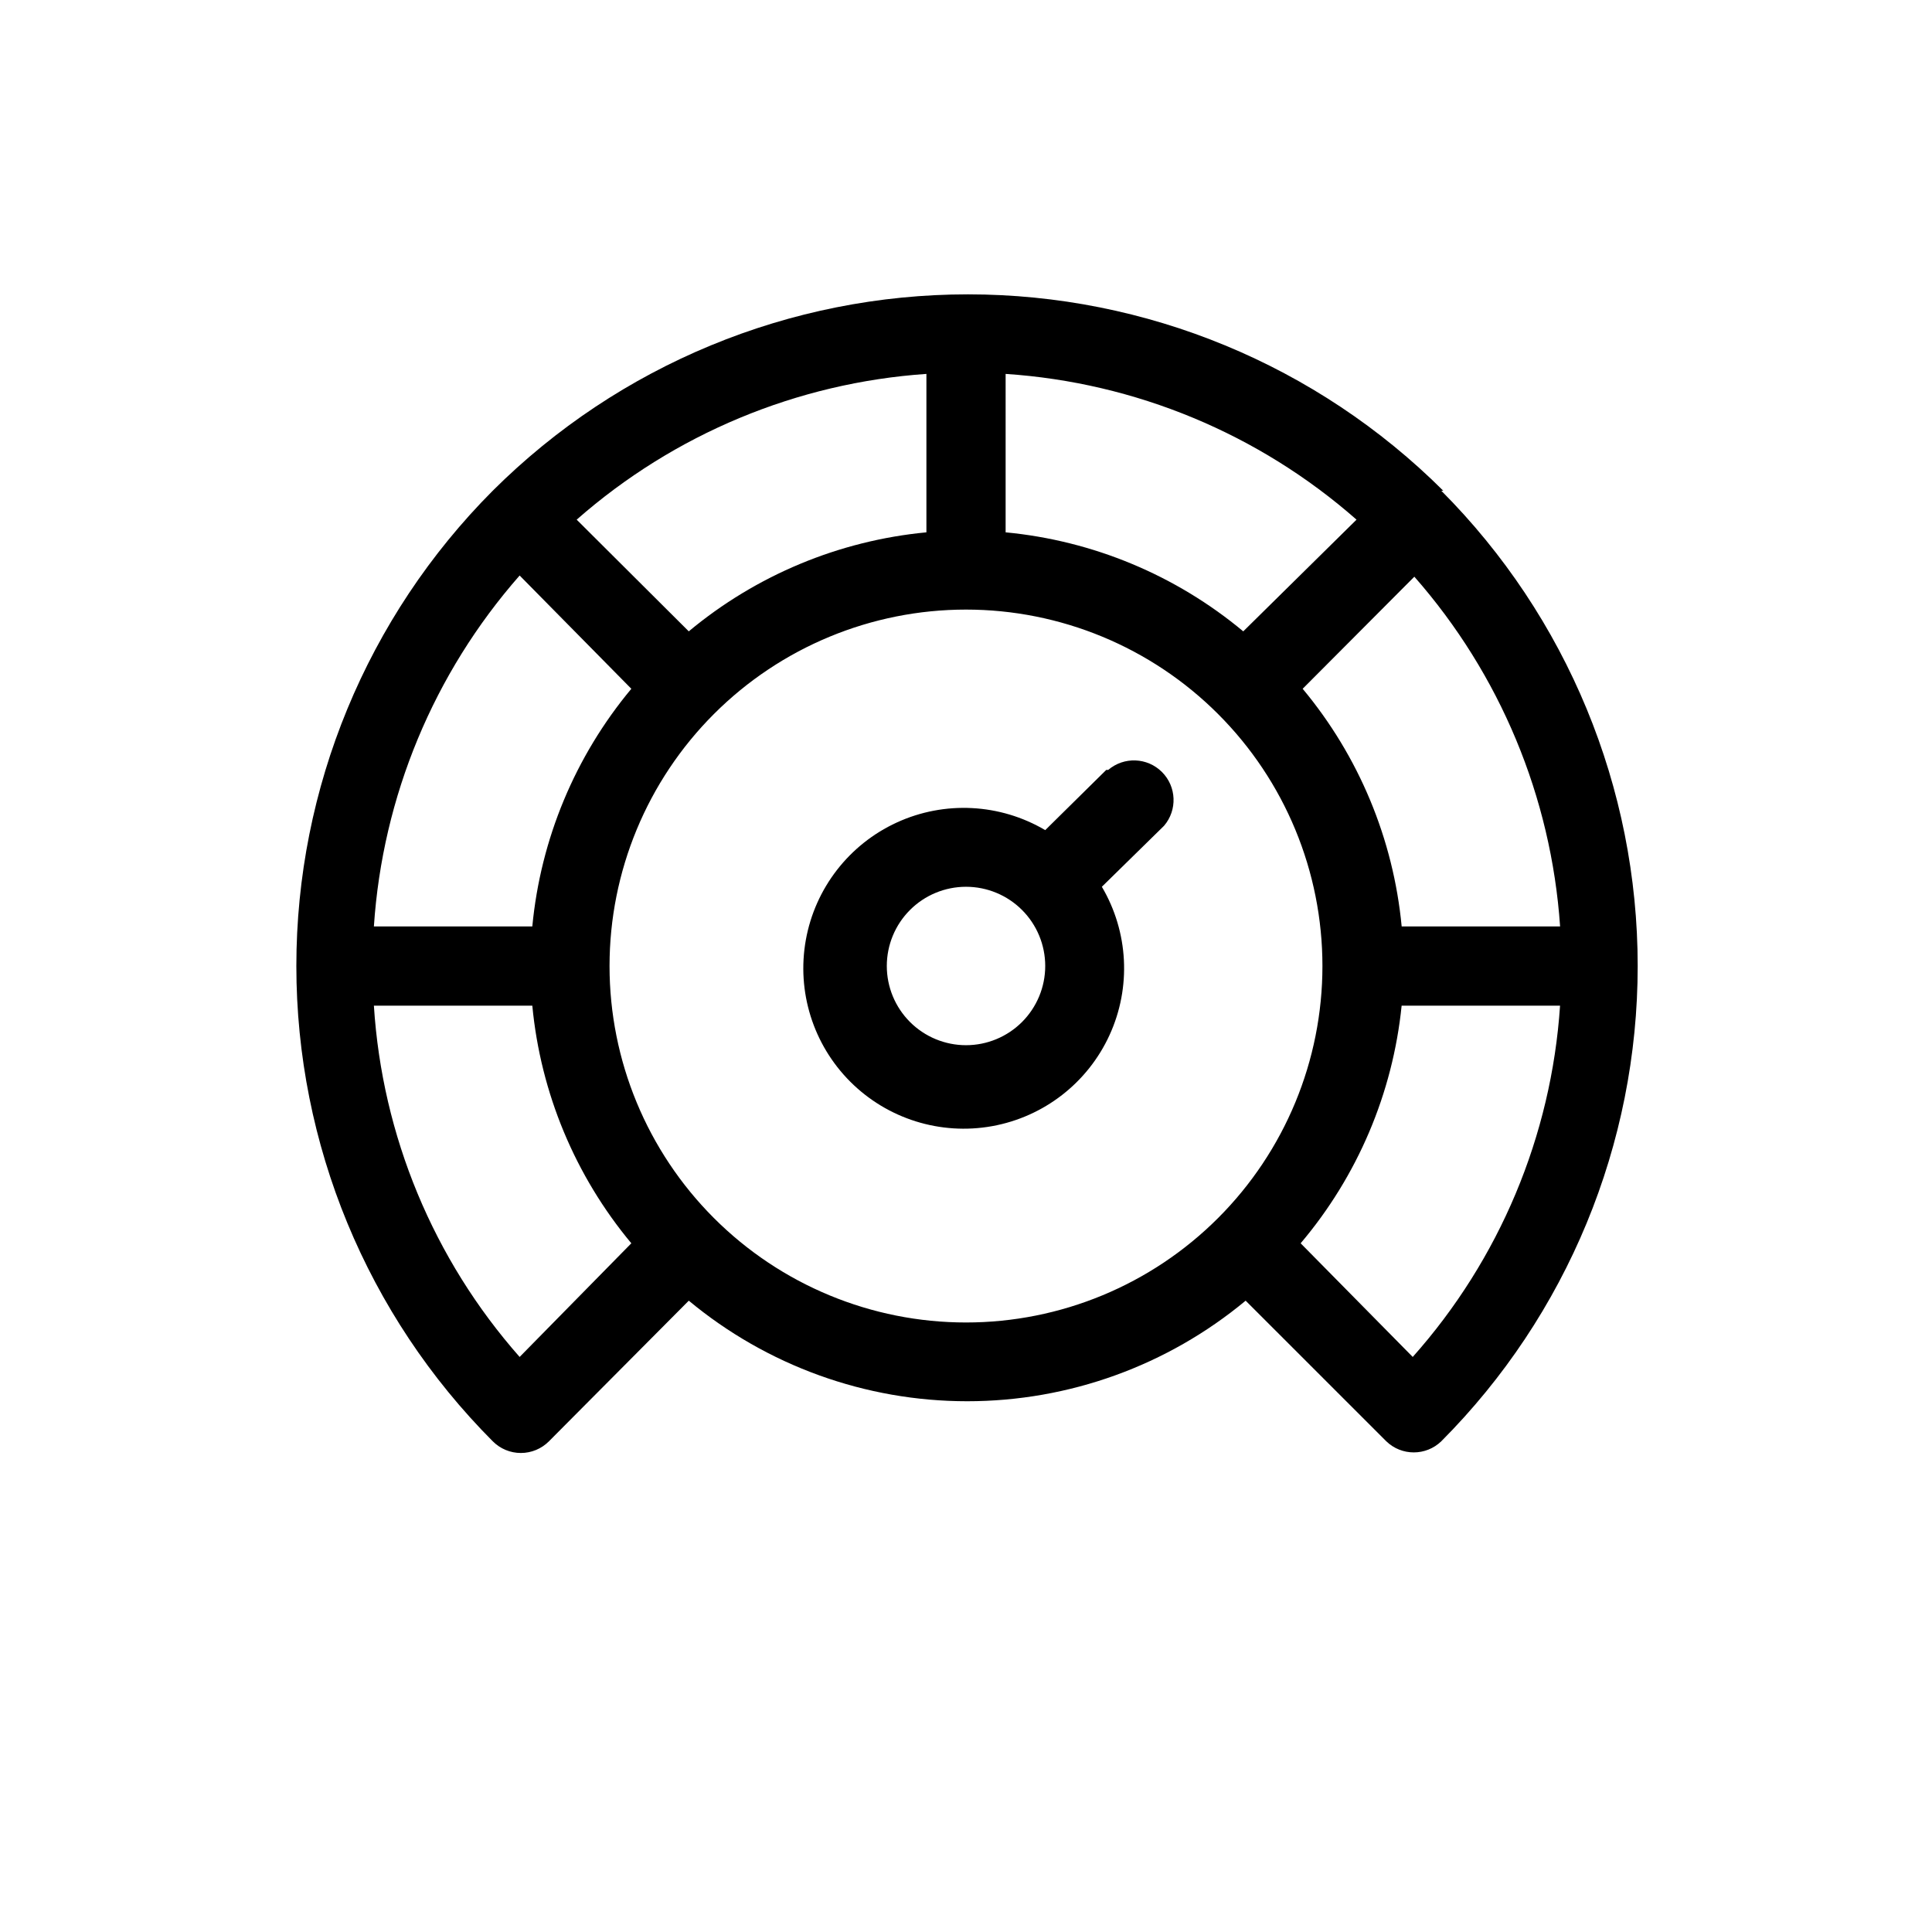
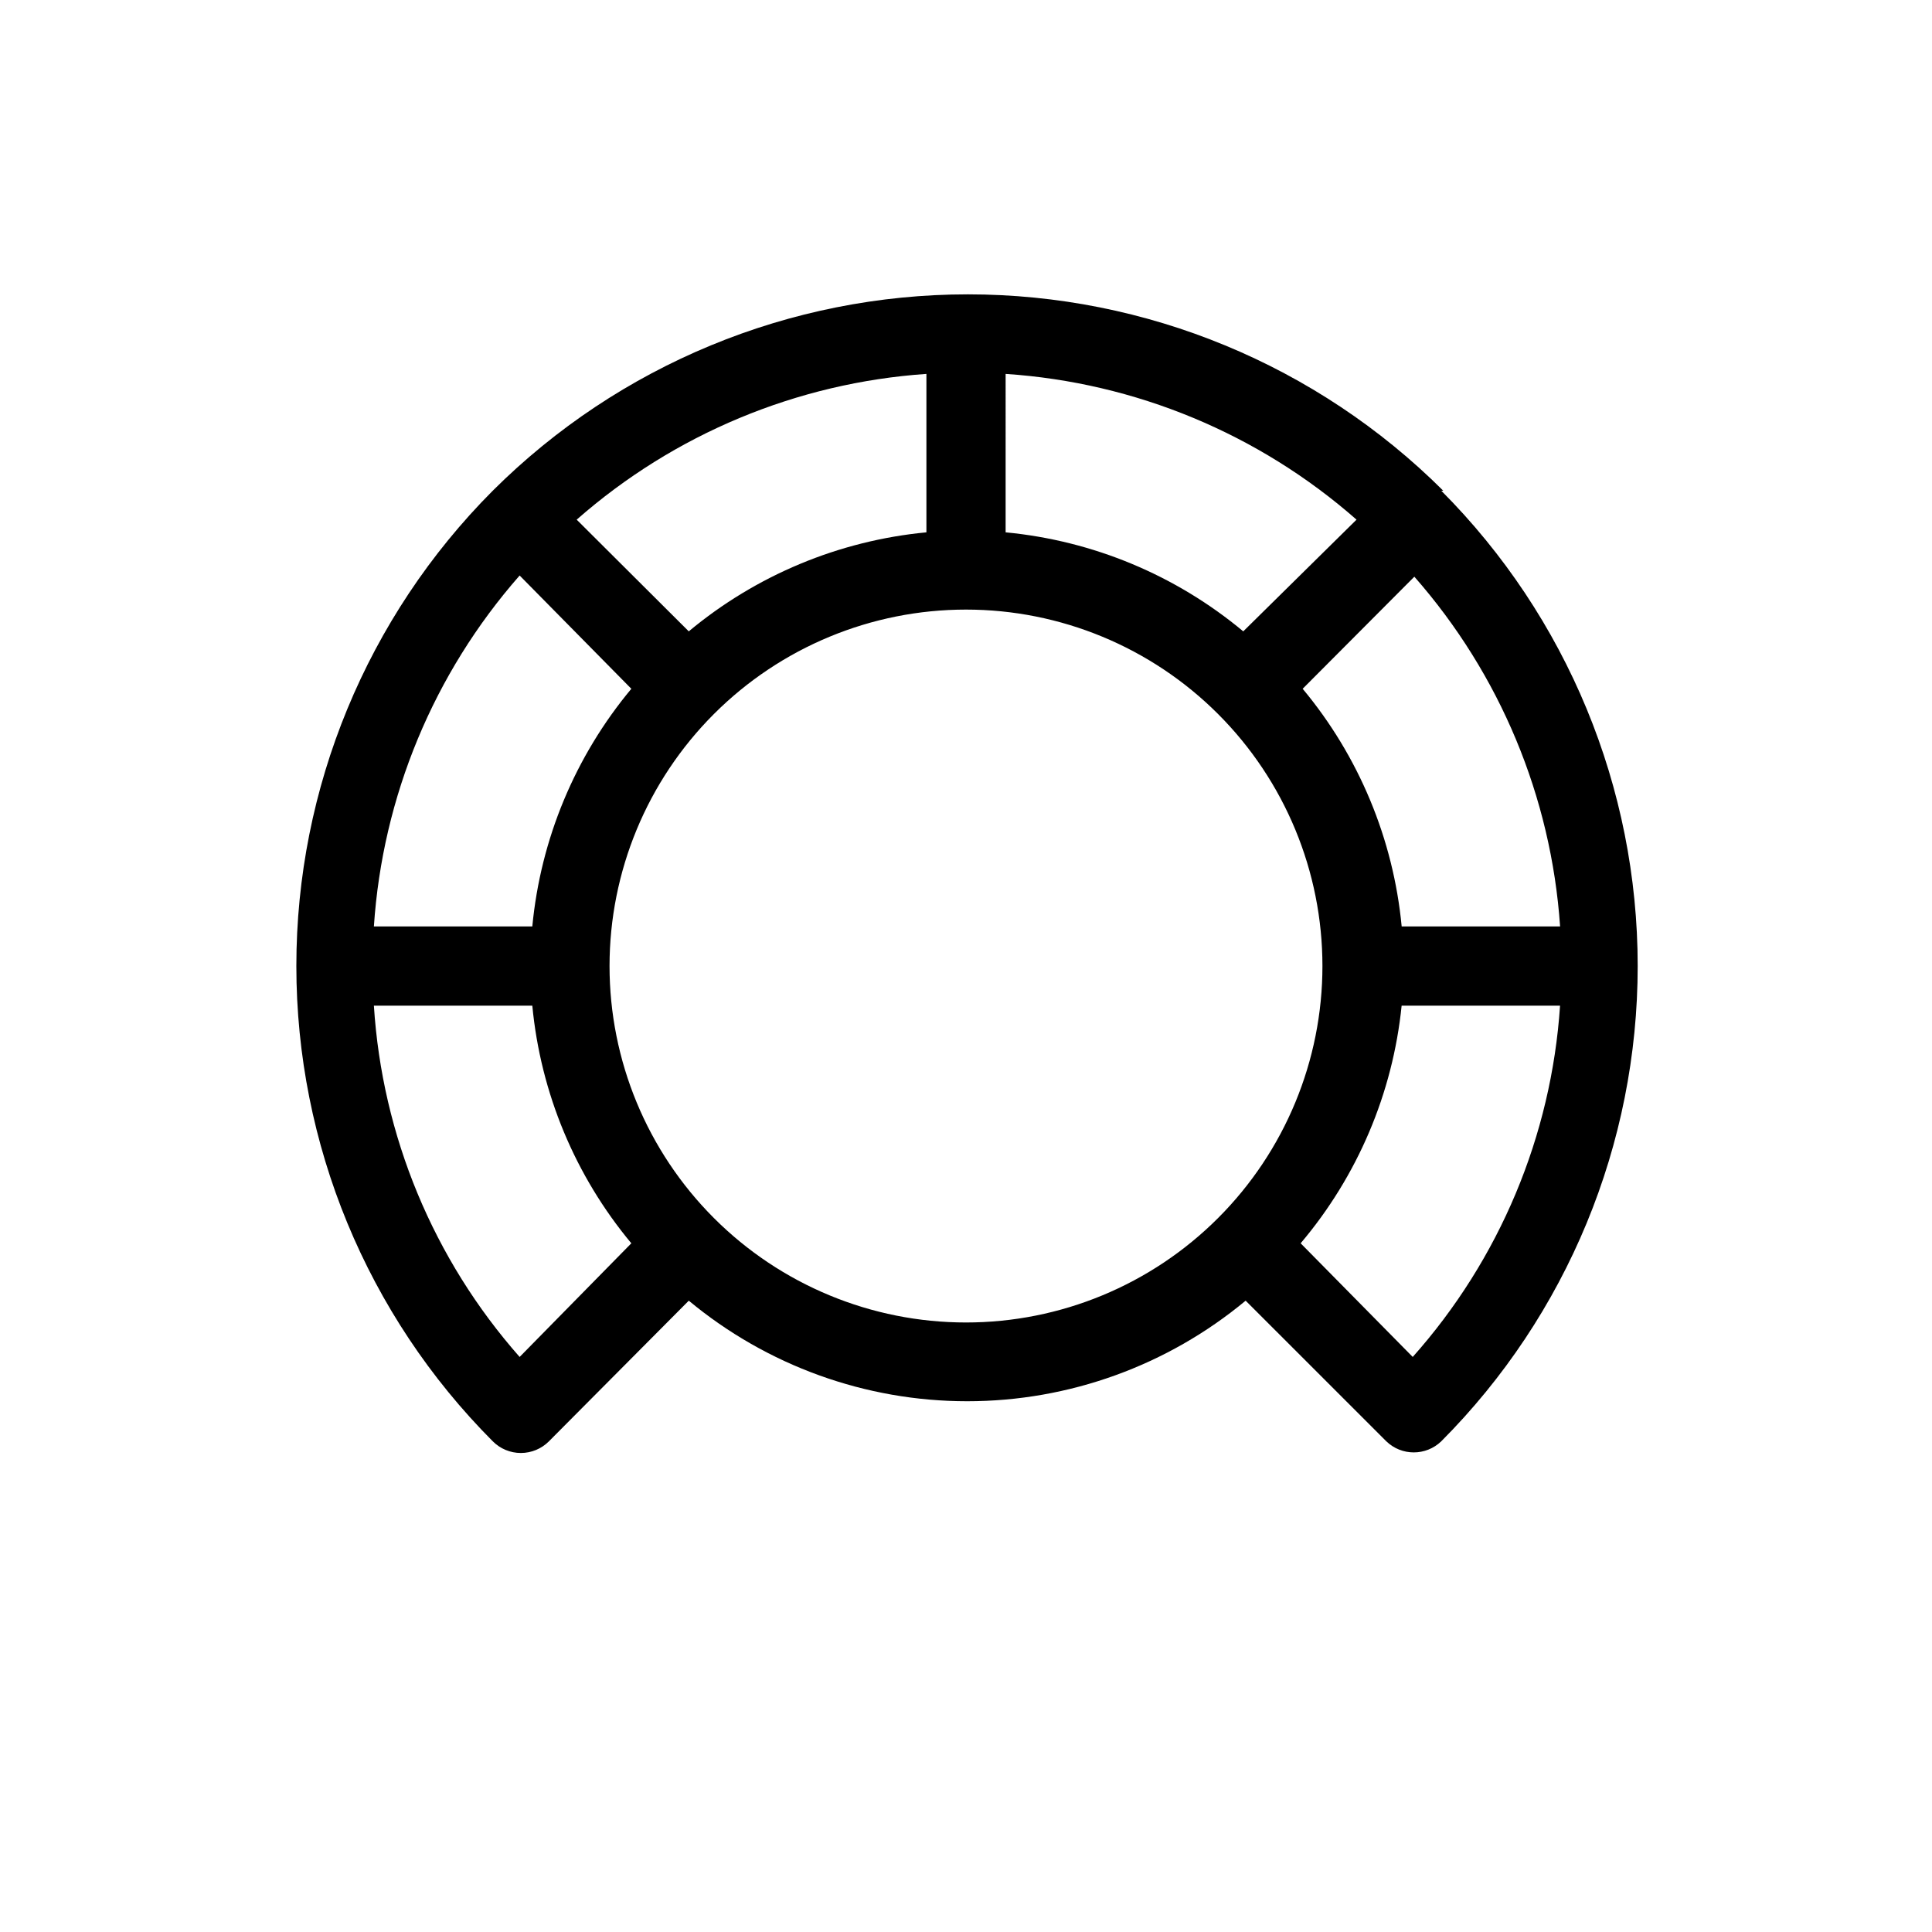
<svg xmlns="http://www.w3.org/2000/svg" fill="#000000" width="800px" height="800px" version="1.1" viewBox="144 144 512 512">
  <g>
    <path d="m526.48 274.05c-33.445-33.328-78.738-52.043-125.95-52.043-47.215 0-92.508 18.715-125.95 52.043-33.328 33.445-52.043 78.734-52.043 125.95 0 47.215 18.715 92.508 52.043 125.95 1.973 1.988 4.652 3.106 7.453 3.106 2.797 0 5.481-1.117 7.453-3.106l37.051-37.258c20.73 17.223 46.832 26.652 73.785 26.652s53.059-9.43 73.789-26.652l37.262 37.258c4.066 3.934 10.52 3.934 14.586 0 33.332-33.441 52.047-78.734 52.047-125.95 0-47.219-18.715-92.508-52.047-125.95zm30.961 115.46h-41.984c-2.203-23.156-11.348-45.109-26.238-62.977l29.598-29.703c22.699 25.816 36.273 58.383 38.625 92.68zm-146.94-146.42c34.402 2.285 67.094 15.863 92.992 38.625l-30.016 29.602c-17.871-14.891-39.82-24.039-62.977-26.242zm-20.992 0v41.984c-23.156 2.203-45.109 11.352-62.977 26.242l-29.703-29.598v-0.004c25.816-22.695 58.383-36.27 92.68-38.625zm-107.8 53.426 29.602 30.02c-14.891 17.867-24.039 39.82-26.242 62.977h-41.984c2.285-34.406 15.863-67.098 38.625-92.996zm0 207.09c-22.852-25.887-36.438-58.641-38.625-93.098h41.984c2.203 23.156 11.352 45.105 26.242 62.977zm118.29-9.133c-25.055 0-49.082-9.949-66.797-27.668-17.715-17.715-27.668-41.742-27.668-66.793 0-25.055 9.953-49.082 27.668-66.797s41.742-27.668 66.797-27.668c25.051 0 49.078 9.953 66.793 27.668 17.719 17.715 27.668 41.742 27.668 66.797 0 25.051-9.949 49.078-27.668 66.793-17.715 17.719-41.742 27.668-66.793 27.668zm118.39 9.133-29.703-30.121c15.078-17.809 24.41-39.766 26.762-62.977h41.984c-2.301 34.508-16.039 67.27-39.043 93.098z" />
-     <path d="m437.16 348.04-16.164 15.953c-11.988-7.07-26.676-7.828-39.324-2.027-12.648 5.801-21.66 17.43-24.117 31.125-2.461 13.699 1.938 27.73 11.781 37.574 9.84 9.84 23.871 14.238 37.57 11.781 13.699-2.461 25.324-11.469 31.125-24.121 5.801-12.648 5.043-27.336-2.027-39.32l16.48-16.164c3.566-4.164 3.324-10.375-0.551-14.25-3.879-3.879-10.086-4.117-14.25-0.551zm-37.156 72.949c-5.57 0-10.91-2.215-14.844-6.148-3.938-3.938-6.148-9.277-6.148-14.844 0-5.57 2.211-10.91 6.148-14.844 3.934-3.938 9.273-6.148 14.844-6.148 5.566 0 10.906 2.211 14.844 6.148 3.934 3.934 6.148 9.273 6.148 14.844 0 5.566-2.215 10.906-6.148 14.844-3.938 3.934-9.277 6.148-14.844 6.148z" />
  </g>
</svg>